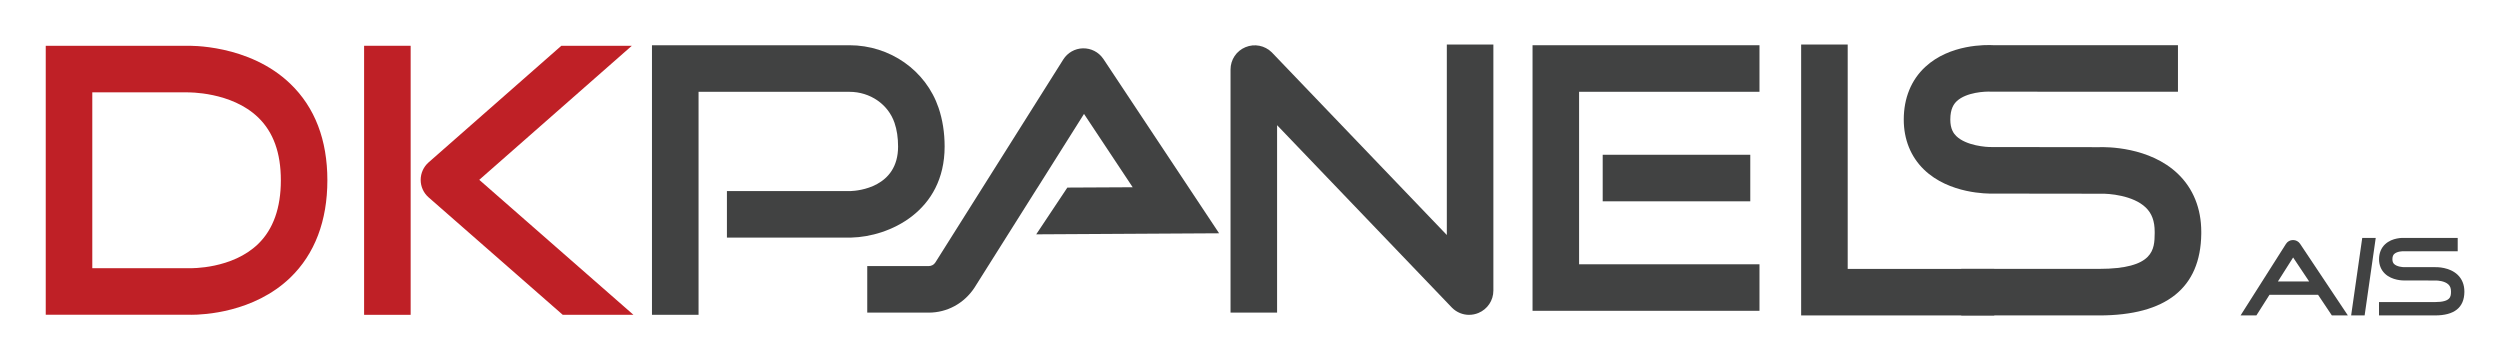
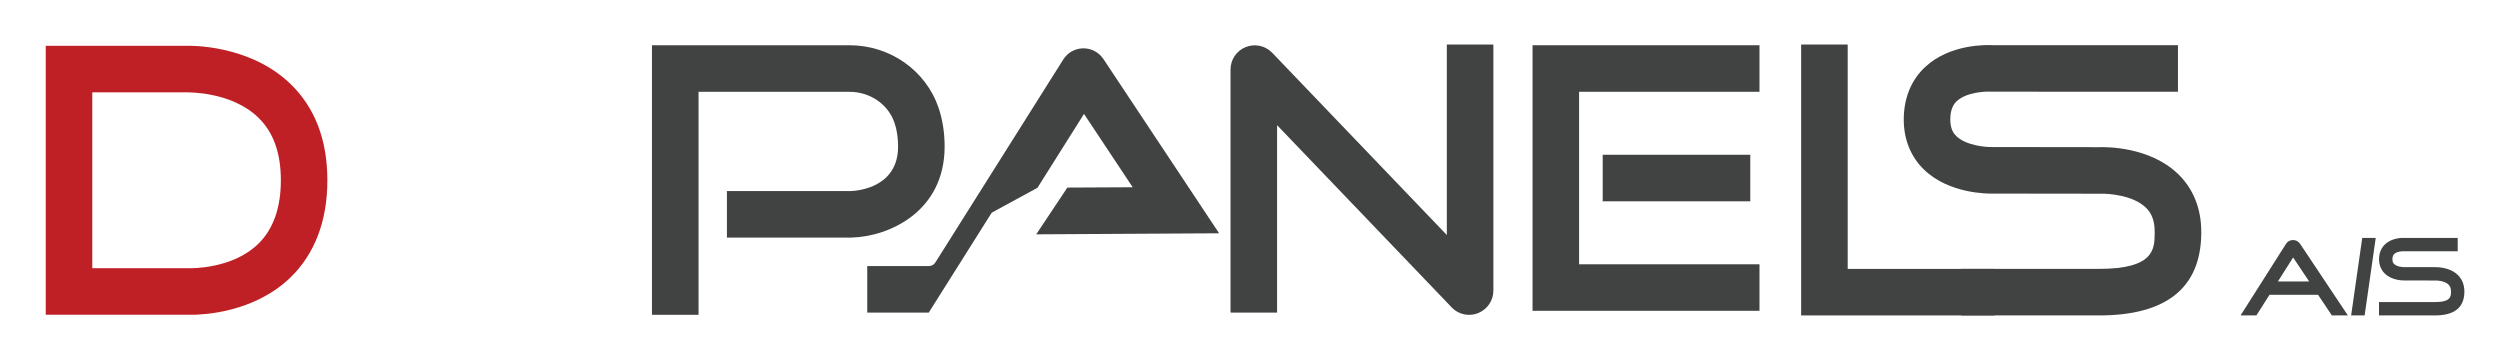
<svg xmlns="http://www.w3.org/2000/svg" id="Layer_1" data-name="Layer 1" viewBox="0 0 741.14 104.37">
  <defs>
    <style>
      .cls-1 {
        fill: #414242;
      }

      .cls-2 {
        fill: #bf2026;
      }
    </style>
  </defs>
  <path class="cls-2" d="M56.72,93.31c-.41,0-.67,0-.74-.01H13.56s0-79.72,0-79.72h41.75c.5-.03,18.47-.57,30.76,11.26,7.29,7.01,10.98,16.64,10.98,28.61s-3.71,21.85-11.02,28.88c-10.77,10.35-25.78,10.99-29.31,10.99ZM27.36,79.51h28.89c.36,0,12.57.29,20.29-7.2,4.46-4.33,6.72-10.67,6.72-18.86s-2.25-14.29-6.69-18.6c-8-7.76-20.89-7.45-21.02-7.47h-28.19v52.13Z" />
-   <rect class="cls-2" x="107.94" y="13.57" width="13.8" height="79.76" />
-   <path class="cls-2" d="M166.84,93.33h20.95l-45.71-40.02,45.23-39.74h-20.9l-39.35,34.57c-1.49,1.31-2.35,3.2-2.35,5.19,0,1.99.86,3.88,2.35,5.18l39.77,34.82Z" />
  <path class="cls-1" d="M207.08,93.33h-13.8V13.41h58.53c12.04,0,22.67,7.46,26.44,18.57,1.18,3.49,1.79,7.34,1.79,11.46,0,19.34-16.54,26.73-27.65,26.99h-36.89s0-13.79,0-13.79h36.73c2.17-.08,14.01-1.12,14.01-13.19,0-2.6-.35-4.97-1.05-7.02-1.87-5.51-7.24-9.21-13.37-9.21h-44.73v66.12Z" />
-   <path class="cls-1" d="M307.56,55.67l13.8-21.9,14.43,21.74-19.37.1-9.23,13.86,54.22-.31-34.34-51.73-.04-.05c-1.36-1.96-3.6-3.1-5.99-3.05h0c-2.38.05-4.57,1.3-5.83,3.31l-37.93,60.19c-.43.66-1.16,1.05-1.95,1.05h-18.23v13.8h18.23c5.43,0,10.46-2.71,13.54-7.37l18.23-28.93.45-.71Z" />
+   <path class="cls-1" d="M307.56,55.67l13.8-21.9,14.43,21.74-19.37.1-9.23,13.86,54.22-.31-34.34-51.73-.04-.05c-1.36-1.96-3.6-3.1-5.99-3.05h0c-2.38.05-4.57,1.3-5.83,3.31l-37.93,60.19c-.43.66-1.16,1.05-1.95,1.05h-18.23v13.8h18.23l18.23-28.93.45-.71Z" />
  <path class="cls-1" d="M435.53,93.34c-1.86,0-3.69-.73-5.06-2.1l-51.87-54.13v55.57h-13.8V20.61c0-2.91,1.73-5.51,4.42-6.62,2.68-1.12,5.75-.51,7.81,1.53l51.89,54.15V13.2h13.8v72.95c0,2.91-1.74,5.51-4.43,6.63-.89.37-1.83.55-2.75.55Z" />
  <polygon class="cls-1" points="521.61 92.14 454.33 92.14 454.33 13.41 521.61 13.41 521.61 27.21 468.13 27.21 468.13 78.35 521.61 78.35 521.61 92.14" />
  <rect class="cls-1" x="475.13" y="45.88" width="43.75" height="13.8" />
  <polygon class="cls-1" points="591.22 93.51 533.96 93.51 533.96 13.2 547.76 13.2 547.76 79.72 591.22 79.72 591.22 93.51" />
  <path class="cls-1" d="M622.28,93.51h-40.85v-13.8h40.85c16.36,0,16.43-5.86,16.49-10.56v-.43c0-3.17-.84-5.45-2.64-7.19-3.76-3.63-10.97-4.19-13.47-4.1h-.29s-31.77-.04-31.77-.04c-1.1.02-12.74.16-20.25-7.14-3.9-3.79-5.97-8.91-5.97-14.8,0-6.35,2.2-11.75,6.38-15.62,7.3-6.77,18.04-6.57,20.29-6.43h54.62v13.8l-55.36-.02c-1.74-.12-7.39.16-10.2,2.8-.83.78-1.93,2.19-1.93,5.47,0,2.84,1.02,4.16,1.78,4.9,2.95,2.86,8.99,3.29,10.45,3.24l31.85.04c2.18-.08,14.97-.15,23.38,7.89,4.54,4.34,6.94,10.28,6.94,17.2v.63c-.21,16.03-10.4,24.16-30.29,24.16Z" />
  <path class="cls-1" d="M721.88,93.51h-16.61v-3.96h16.61c4.69,0,4.71-1.68,4.73-3.03v-.12c0-.91-.24-1.56-.76-2.06-1.08-1.04-3.15-1.2-3.86-1.18h-.08s-9.11-.01-9.11-.01c-.32,0-3.65.05-5.81-2.05-1.12-1.09-1.71-2.56-1.71-4.24,0-1.82.63-3.37,1.83-4.48,2.09-1.94,5.18-1.88,5.82-1.85h15.67v3.96h-15.88c-.5-.04-2.12.04-2.93.8-.24.22-.55.63-.55,1.57,0,.81.29,1.19.51,1.41.85.82,2.58.94,3,.93h9.13c.63-.01,4.29-.03,6.71,2.27,1.3,1.24,1.99,2.95,1.99,4.93v.18c-.06,4.6-2.98,6.93-8.69,6.93Z" />
  <path class="cls-1" d="M691.28,93.51h4.76l-14.17-21.24c-.47-.7-1.24-1.11-2.08-1.11h-.03c-.85,0-1.63.44-2.08,1.16l-13.45,21.19h4.69l3.88-6.11h14.41l4.08,6.11ZM675.3,83.44l4.51-7.11,4.75,7.11h-9.26Z" />
  <polygon class="cls-1" points="700.3 70.53 697.01 93.51 701.01 93.51 704.3 70.53 700.3 70.53" />
</svg>